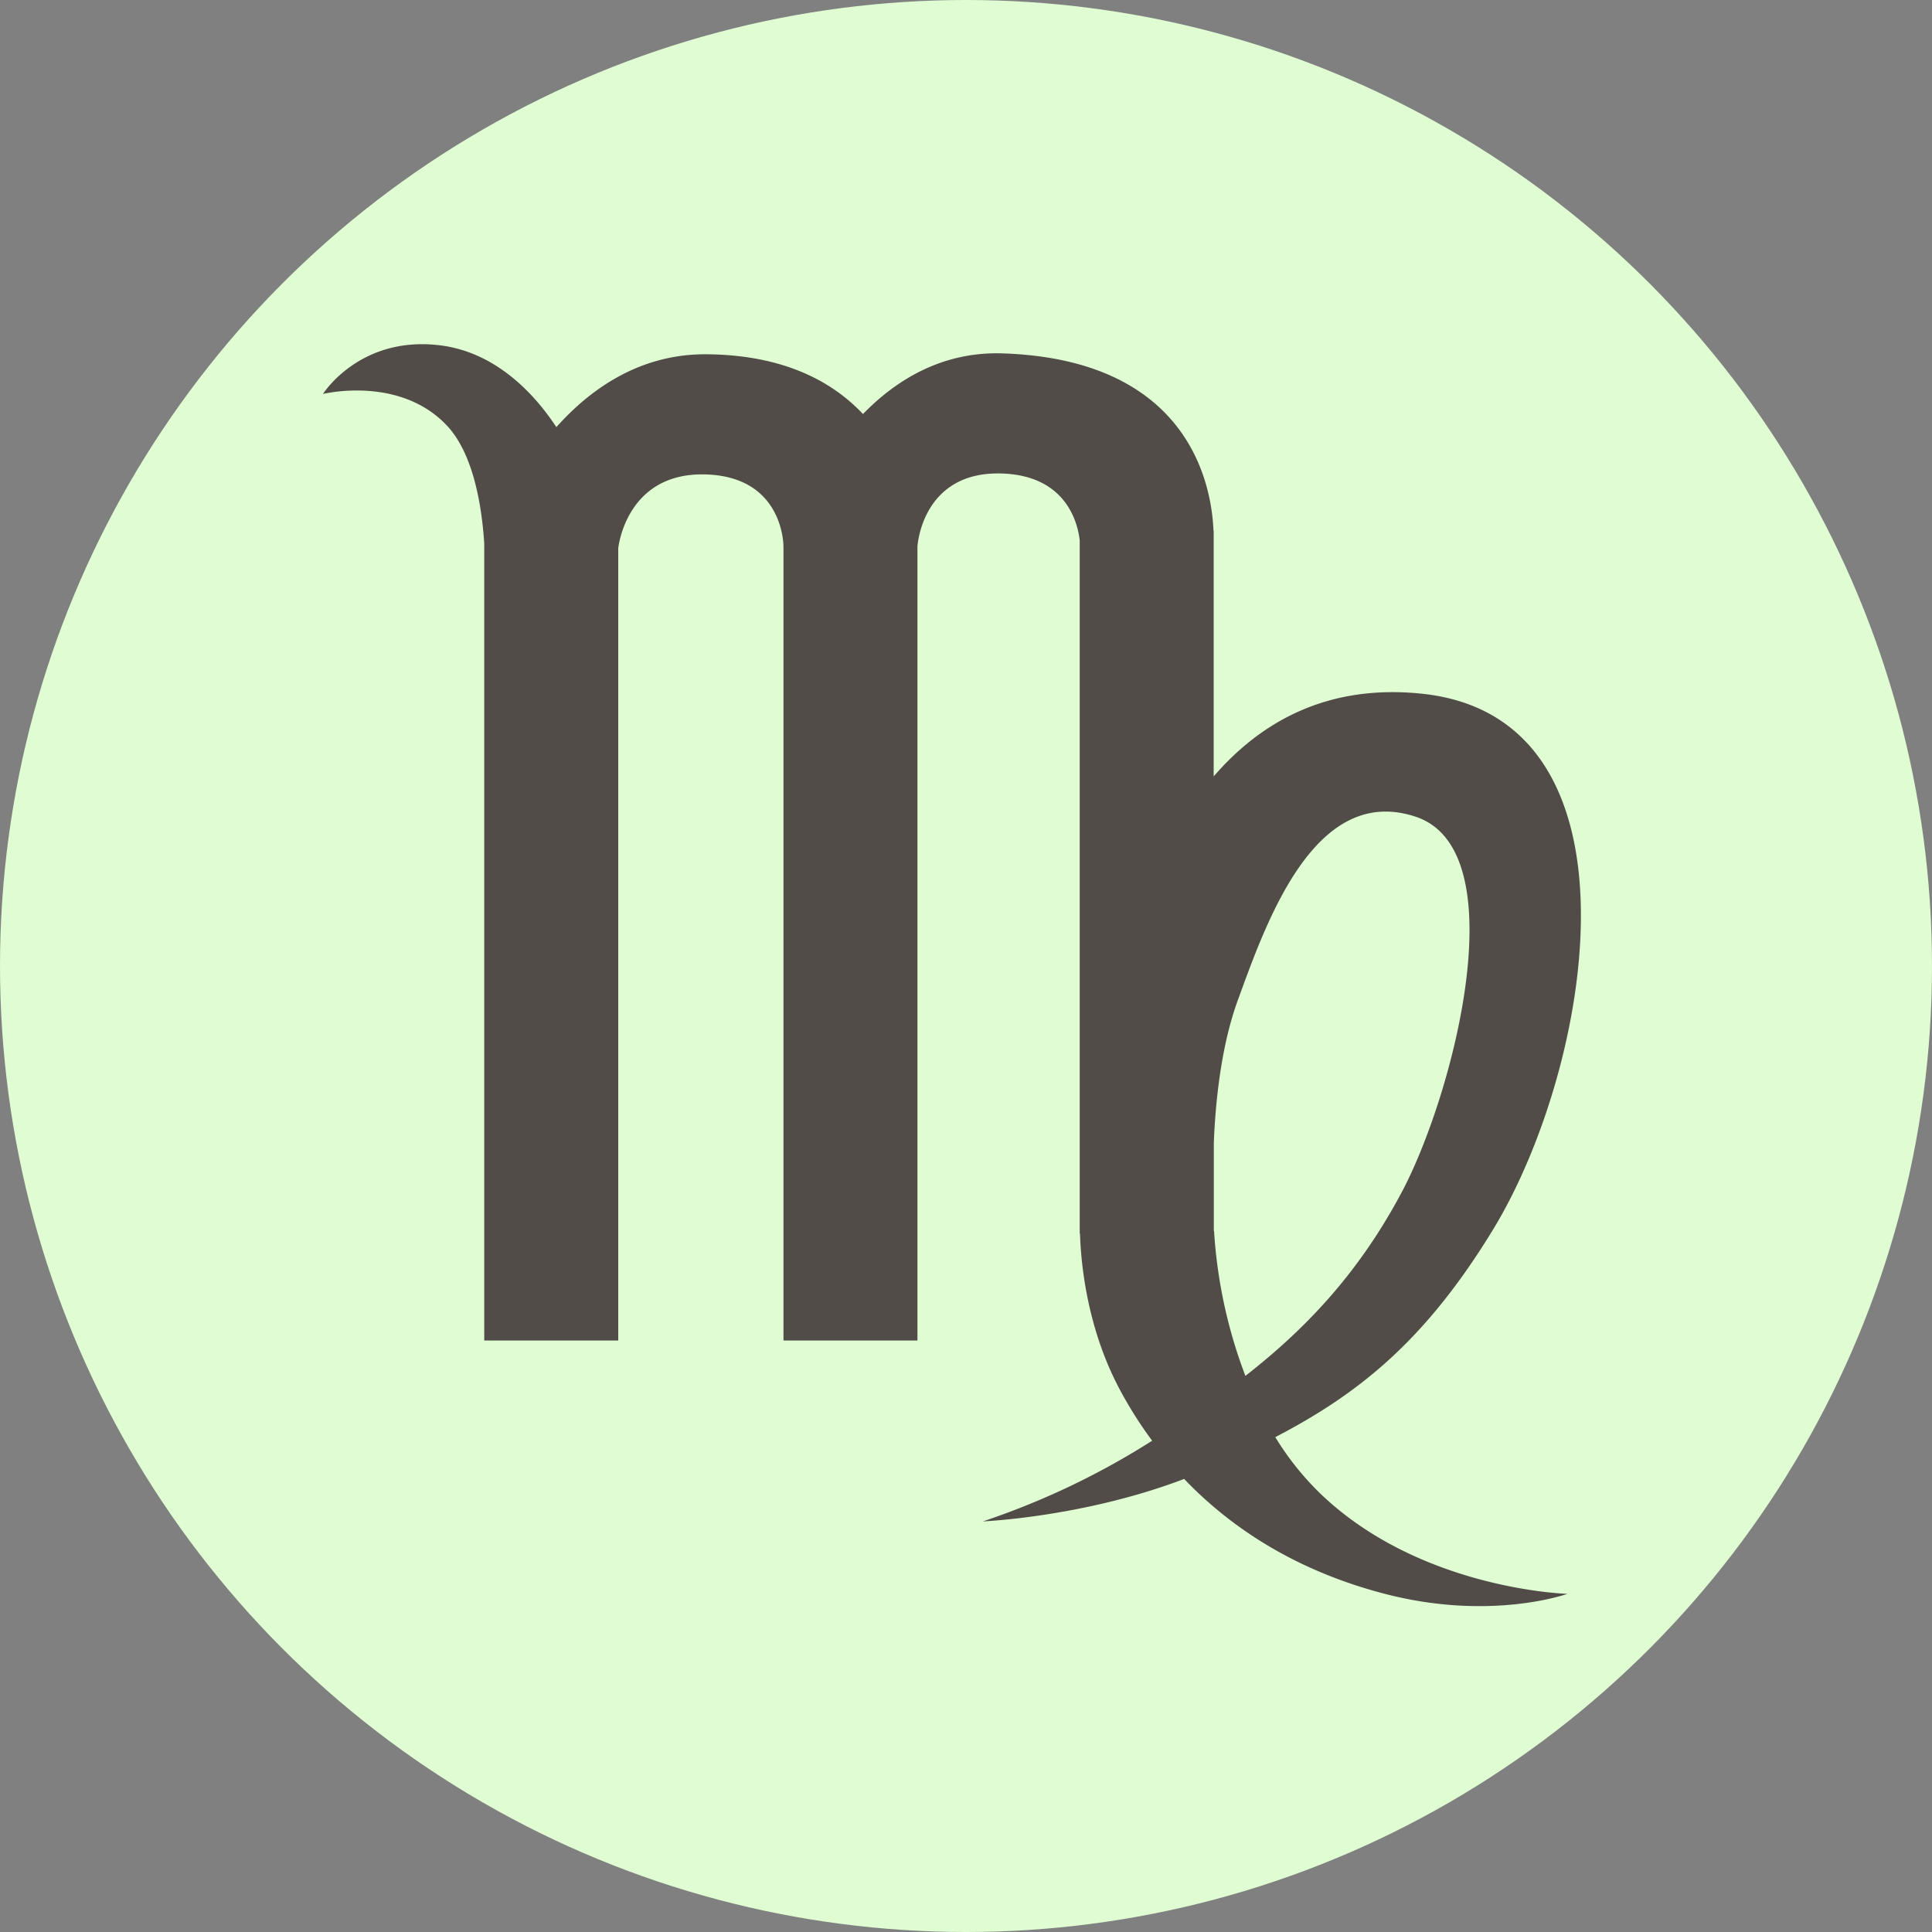
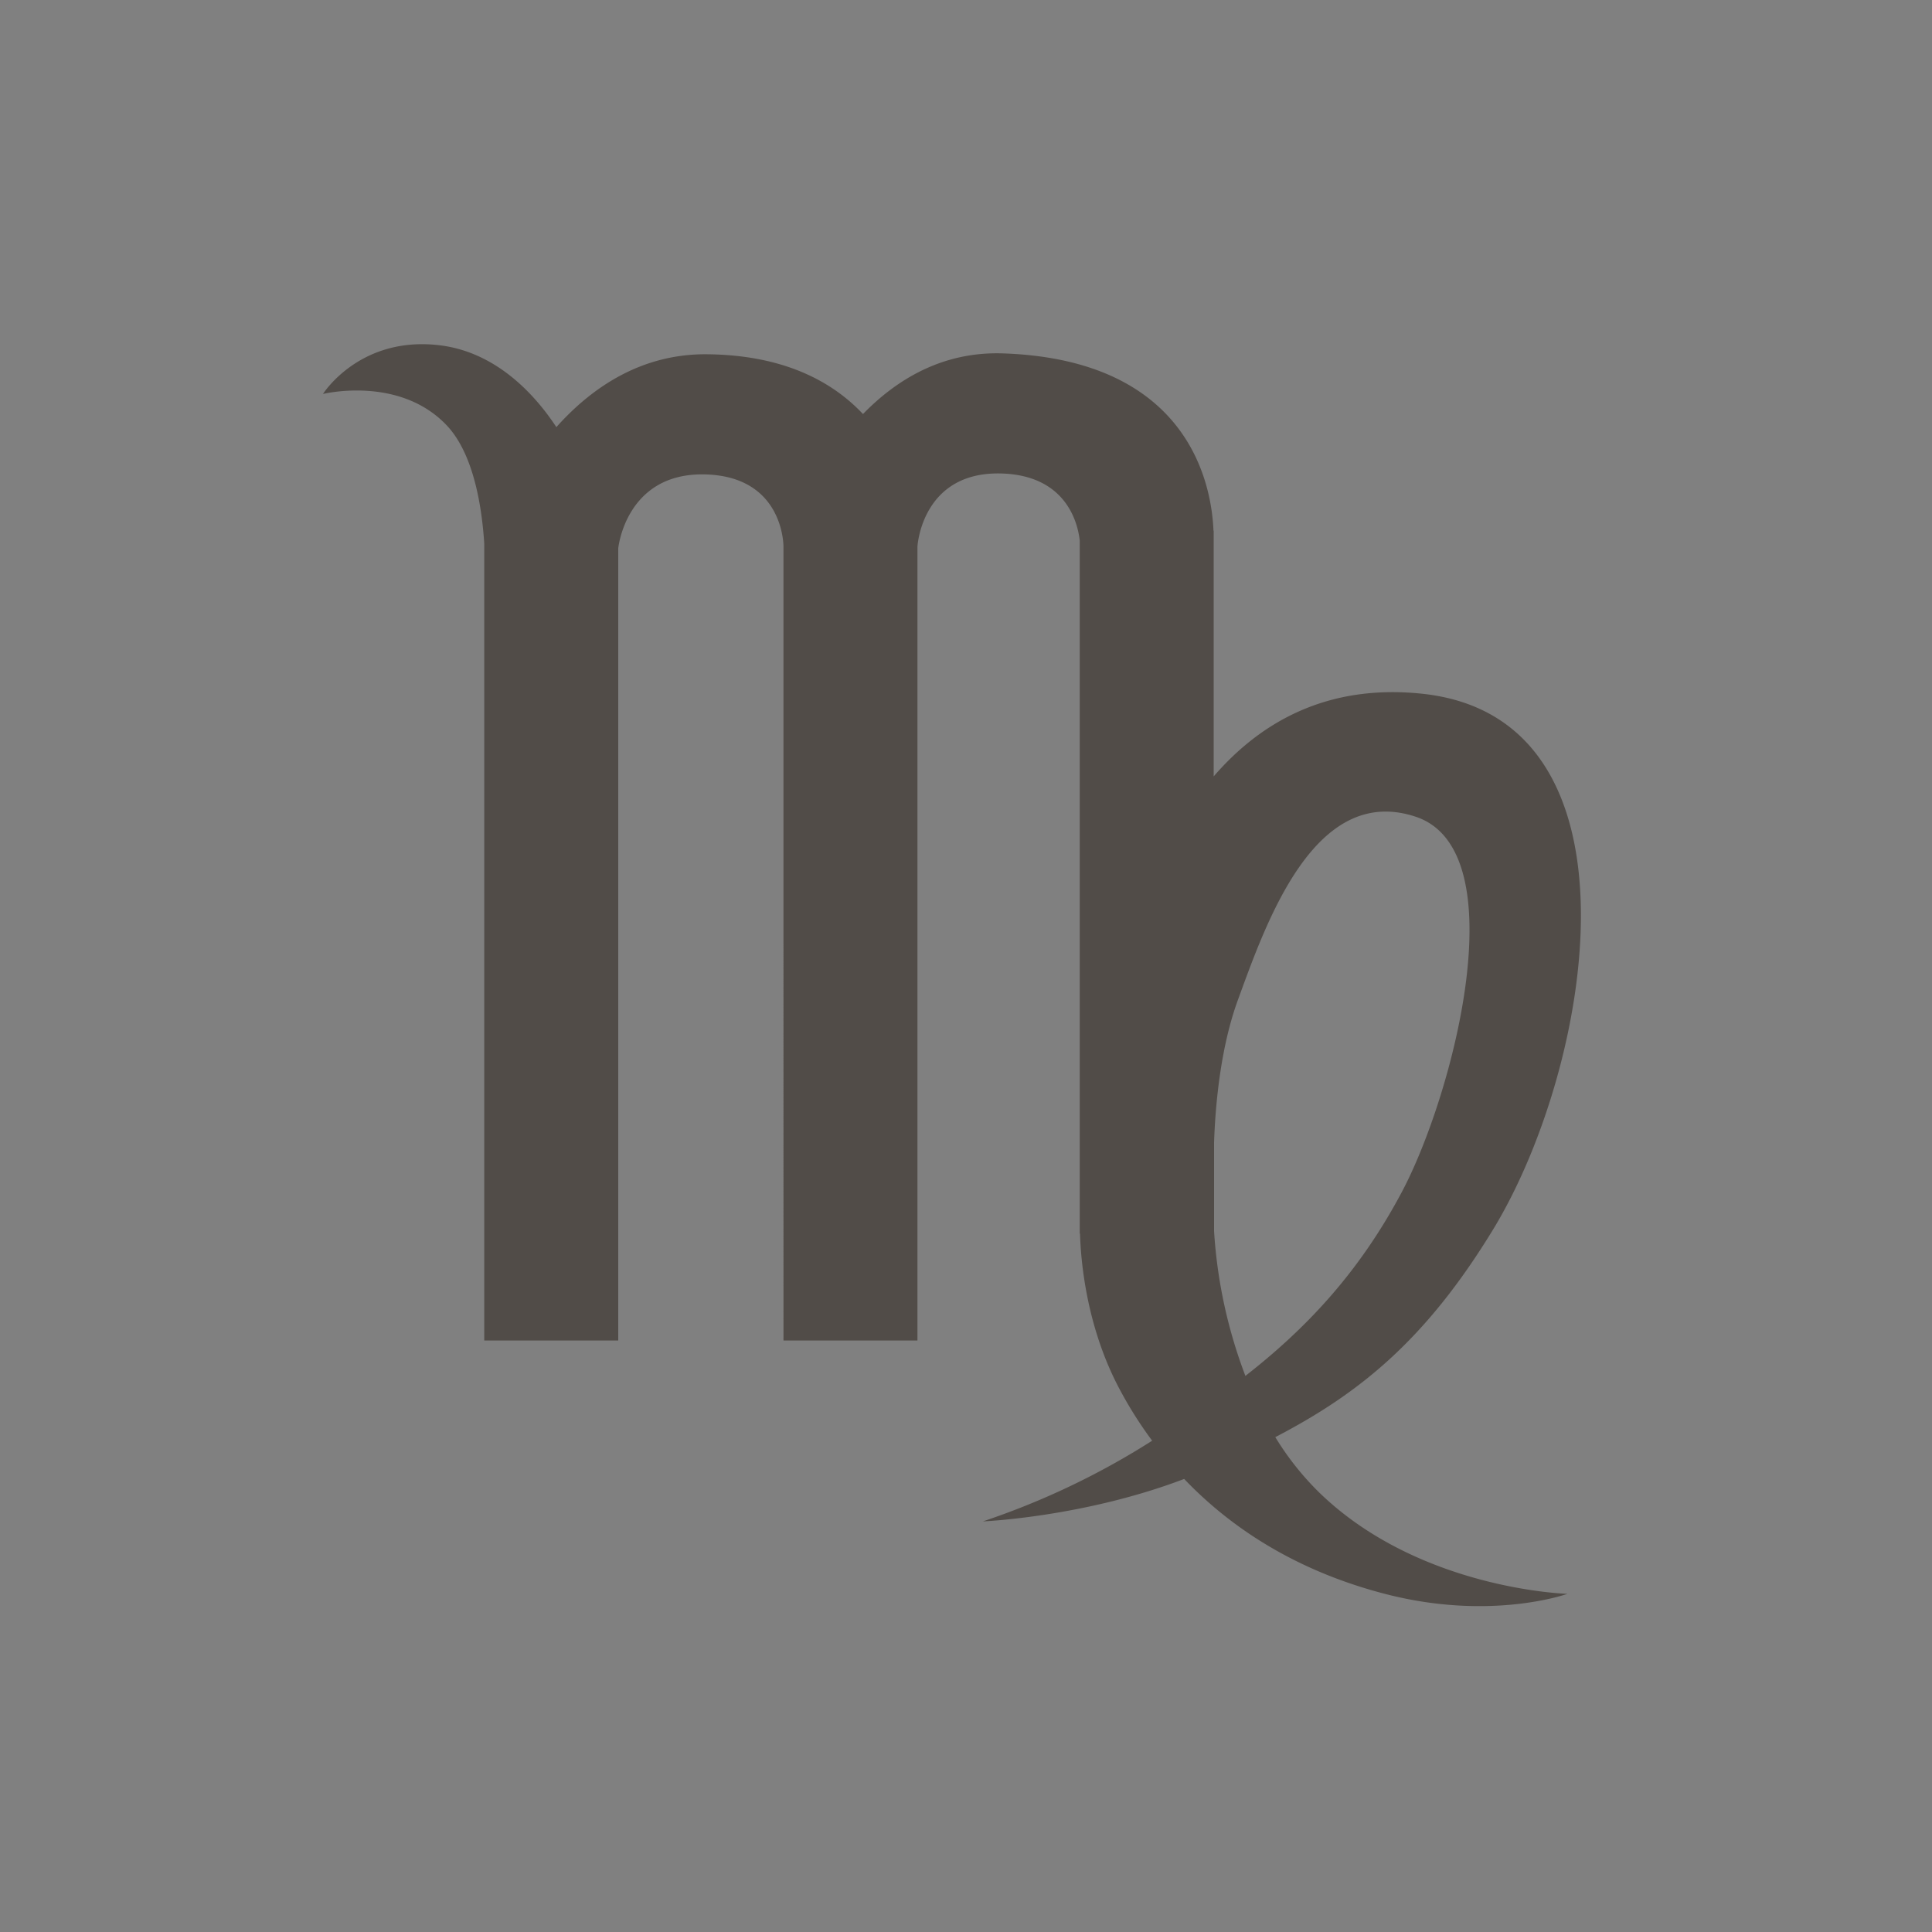
<svg xmlns="http://www.w3.org/2000/svg" viewBox="0 0 658.5 658.5">
  <rect x="0" y="0" width="658.5" height="658.5" fill="#808080" stroke="none" />
  <title>Asset 33</title>
-   <circle cx="329.25" cy="329.25" r="329.25" fill="#dffcd2" />
-   <path d="M434.67,489.83c28.42-14.78,51.12-32.86,74.21-70.73,33.83-55.48,54.13-174.55-24.35-182.67-32.26-3.33-54.92,9.72-70.86,28.2V180.87h-.07c-.62-15.48-8.11-58.27-71.77-60.42-20.4-.68-36.08,8.73-47.69,20.67C283.58,129.92,267,121,241,120.75c-22.41-.22-39.29,11.31-51.37,24.83C181.35,133,168.12,119.94,150,117.7c-27.4-3.38-39.92,16.58-39.92,16.58s26.09-6.45,42.29,10.82c9,9.63,11.86,27.35,12.68,40.18V456.9h45.67v-270s2.53-25.88,29.6-25.2c26.17.65,26.71,23.15,26.72,24.61V456.9h45.66V186.29s1.4-25.58,28.46-24.91c22.49.57,26.23,17.21,26.85,22.82V420.45h.1c.25,8.81,2,31.22,13.26,52.6a137.65,137.65,0,0,0,11.33,18A262,262,0,0,1,335,518.55s34.36-1.42,68.61-14.47c15.45,16.17,37.42,31.11,68.39,39.16,36.22,9.42,62.24,0,62.24,0s-50.4-1.36-84.57-34.51A97.56,97.56,0,0,1,434.67,489.83ZM422,340.62c9.56-26.14,26.05-73.74,60.55-62.24s12.85,94.71-4.73,127.86c-14.95,28.17-33.33,47.1-53.34,62.72a167.54,167.54,0,0,1-10.68-49.36h-.08V389.39C414.3,374.89,416.31,356.06,422,340.62Z" fill="#514c48" />
+   <path d="M434.67,489.83c28.42-14.78,51.12-32.86,74.21-70.73,33.83-55.48,54.13-174.55-24.35-182.67-32.26-3.33-54.92,9.72-70.86,28.2V180.87h-.07c-.62-15.48-8.11-58.27-71.77-60.42-20.4-.68-36.08,8.73-47.69,20.67C283.58,129.92,267,121,241,120.75c-22.41-.22-39.29,11.31-51.37,24.83C181.35,133,168.12,119.94,150,117.7c-27.4-3.38-39.92,16.58-39.92,16.58s26.09-6.45,42.29,10.82c9,9.63,11.86,27.35,12.68,40.18V456.9h45.67v-270s2.53-25.88,29.6-25.2c26.17.65,26.71,23.15,26.72,24.61V456.9h45.66V186.29s1.4-25.58,28.46-24.91c22.49.57,26.23,17.21,26.85,22.82V420.45h.1c.25,8.81,2,31.22,13.26,52.6a137.65,137.65,0,0,0,11.33,18A262,262,0,0,1,335,518.55s34.36-1.42,68.61-14.47c15.45,16.17,37.42,31.11,68.39,39.16,36.22,9.42,62.24,0,62.24,0s-50.4-1.36-84.57-34.51A97.56,97.56,0,0,1,434.67,489.83ZM422,340.62c9.56-26.14,26.05-73.74,60.55-62.24s12.85,94.71-4.73,127.86c-14.95,28.17-33.33,47.1-53.34,62.72a167.54,167.54,0,0,1-10.68-49.36V389.39C414.3,374.89,416.31,356.06,422,340.62Z" fill="#514c48" />
</svg>